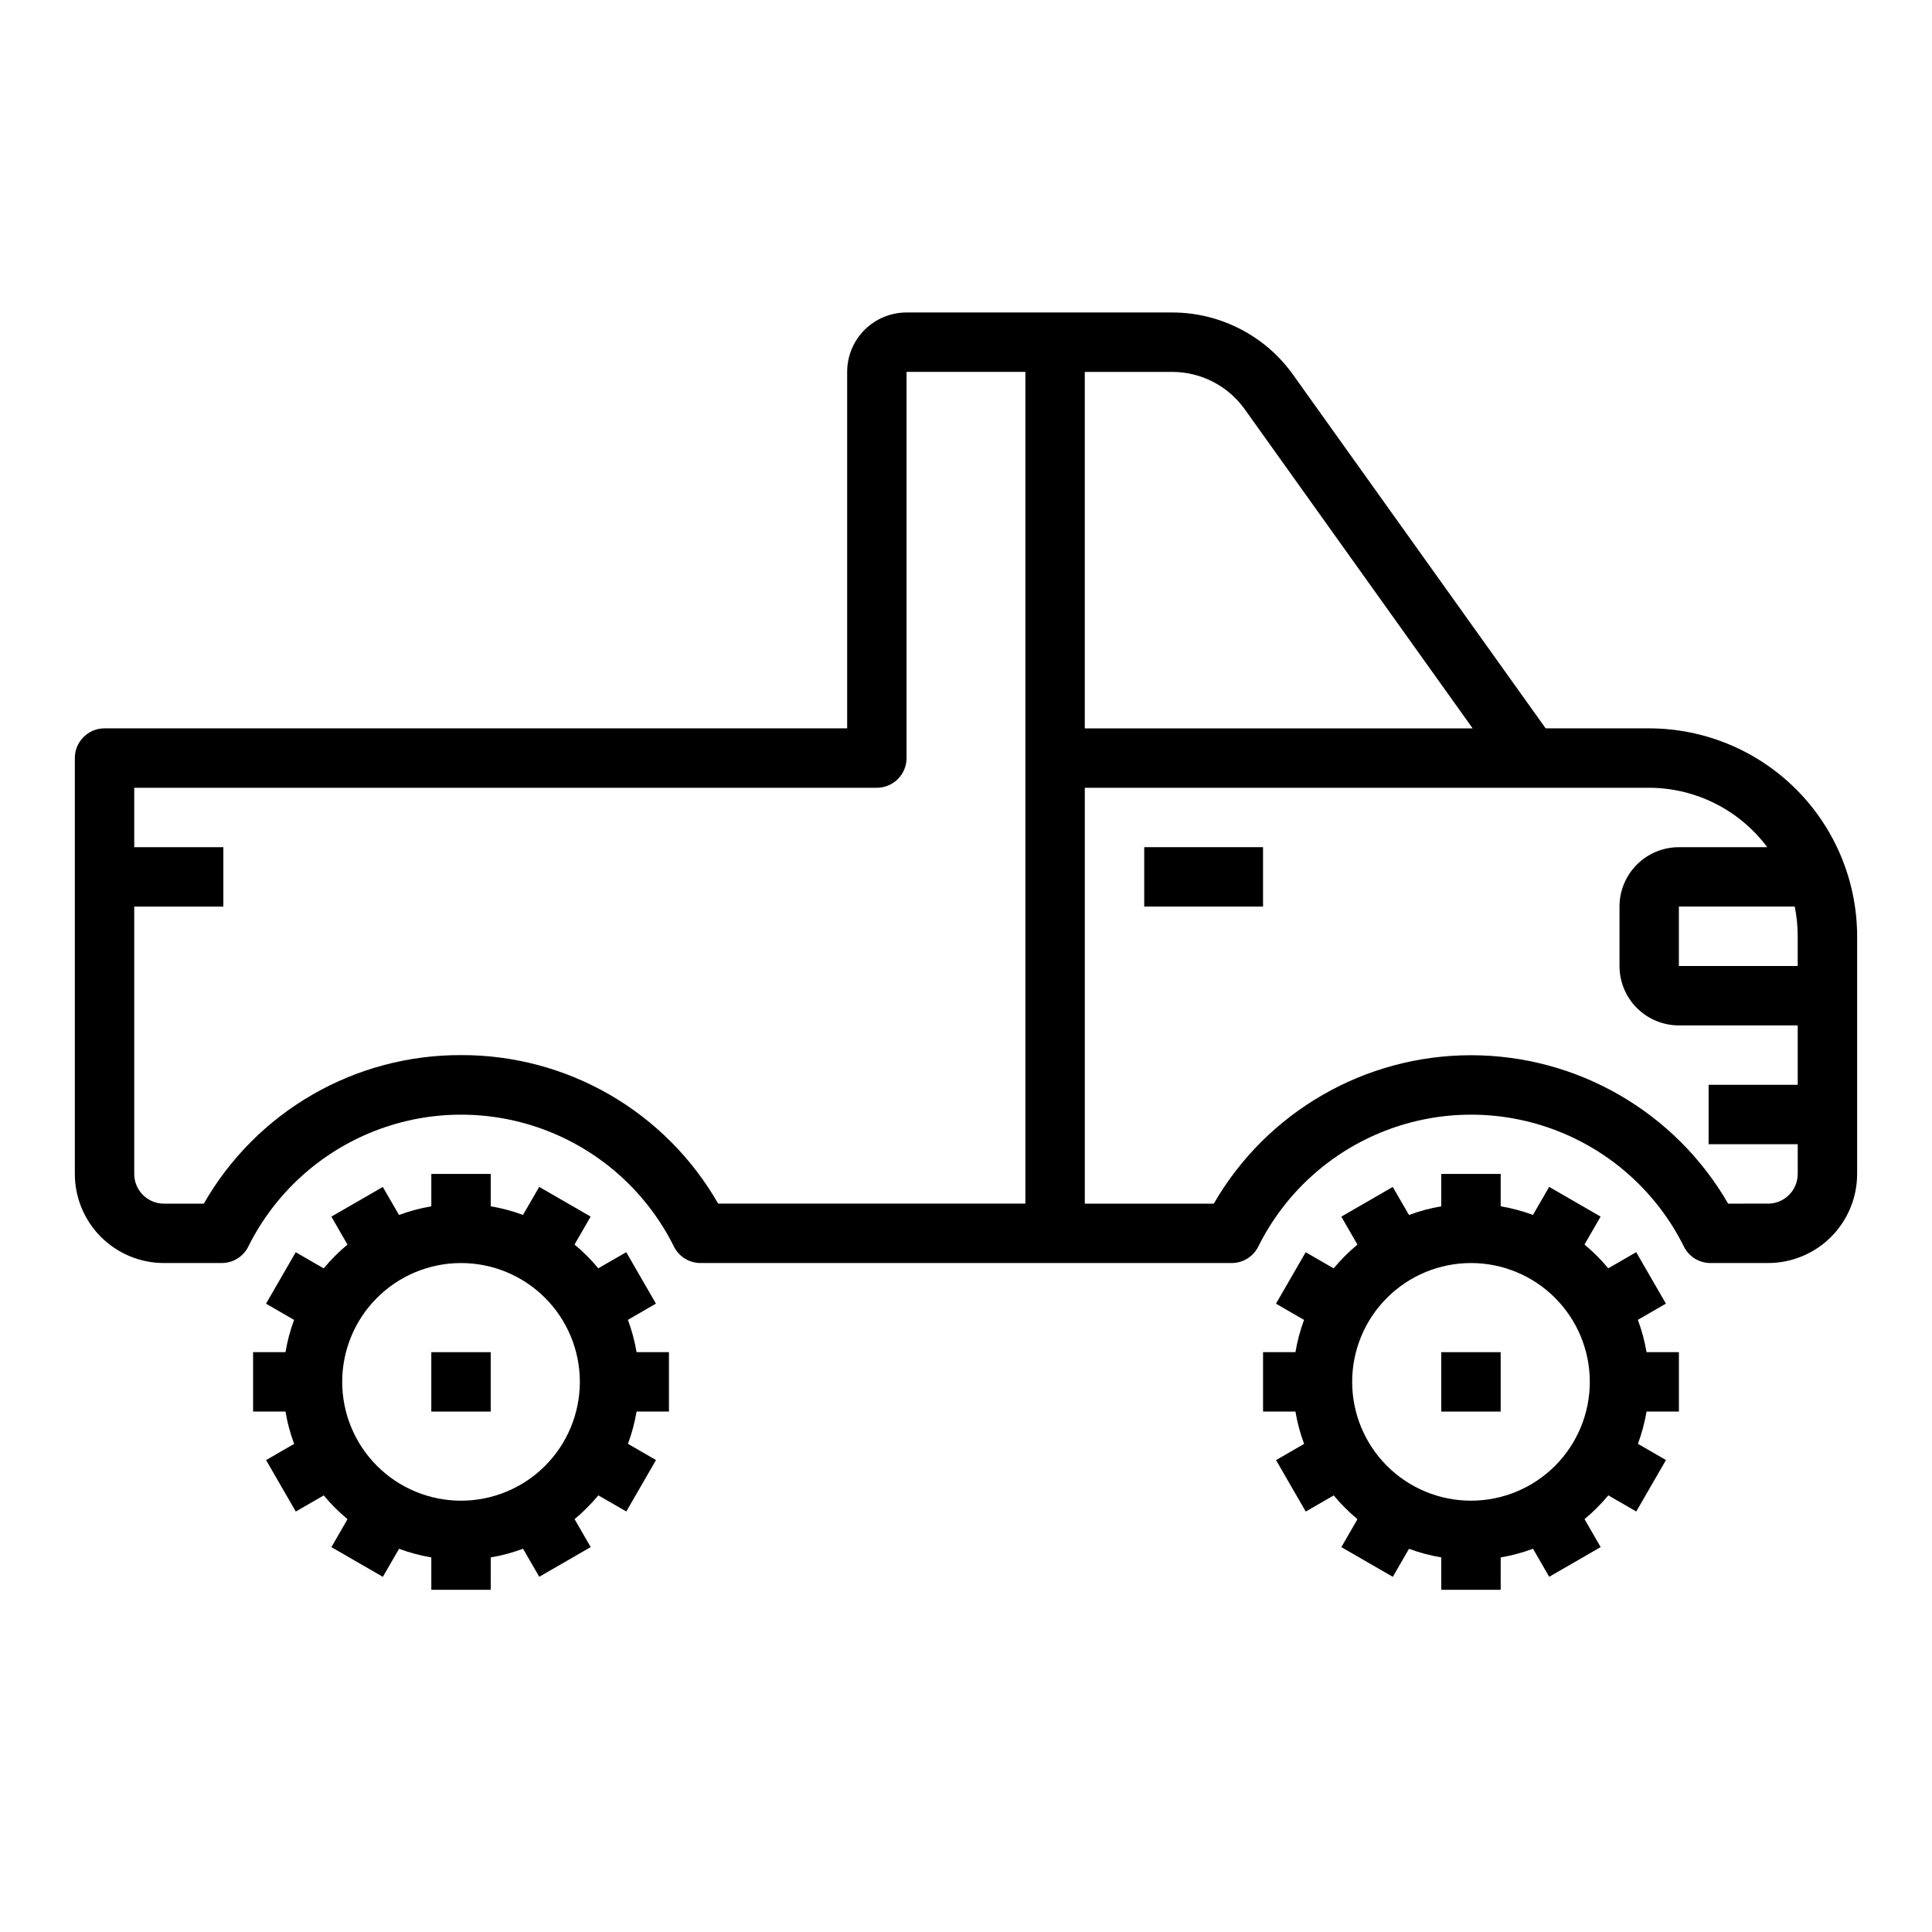
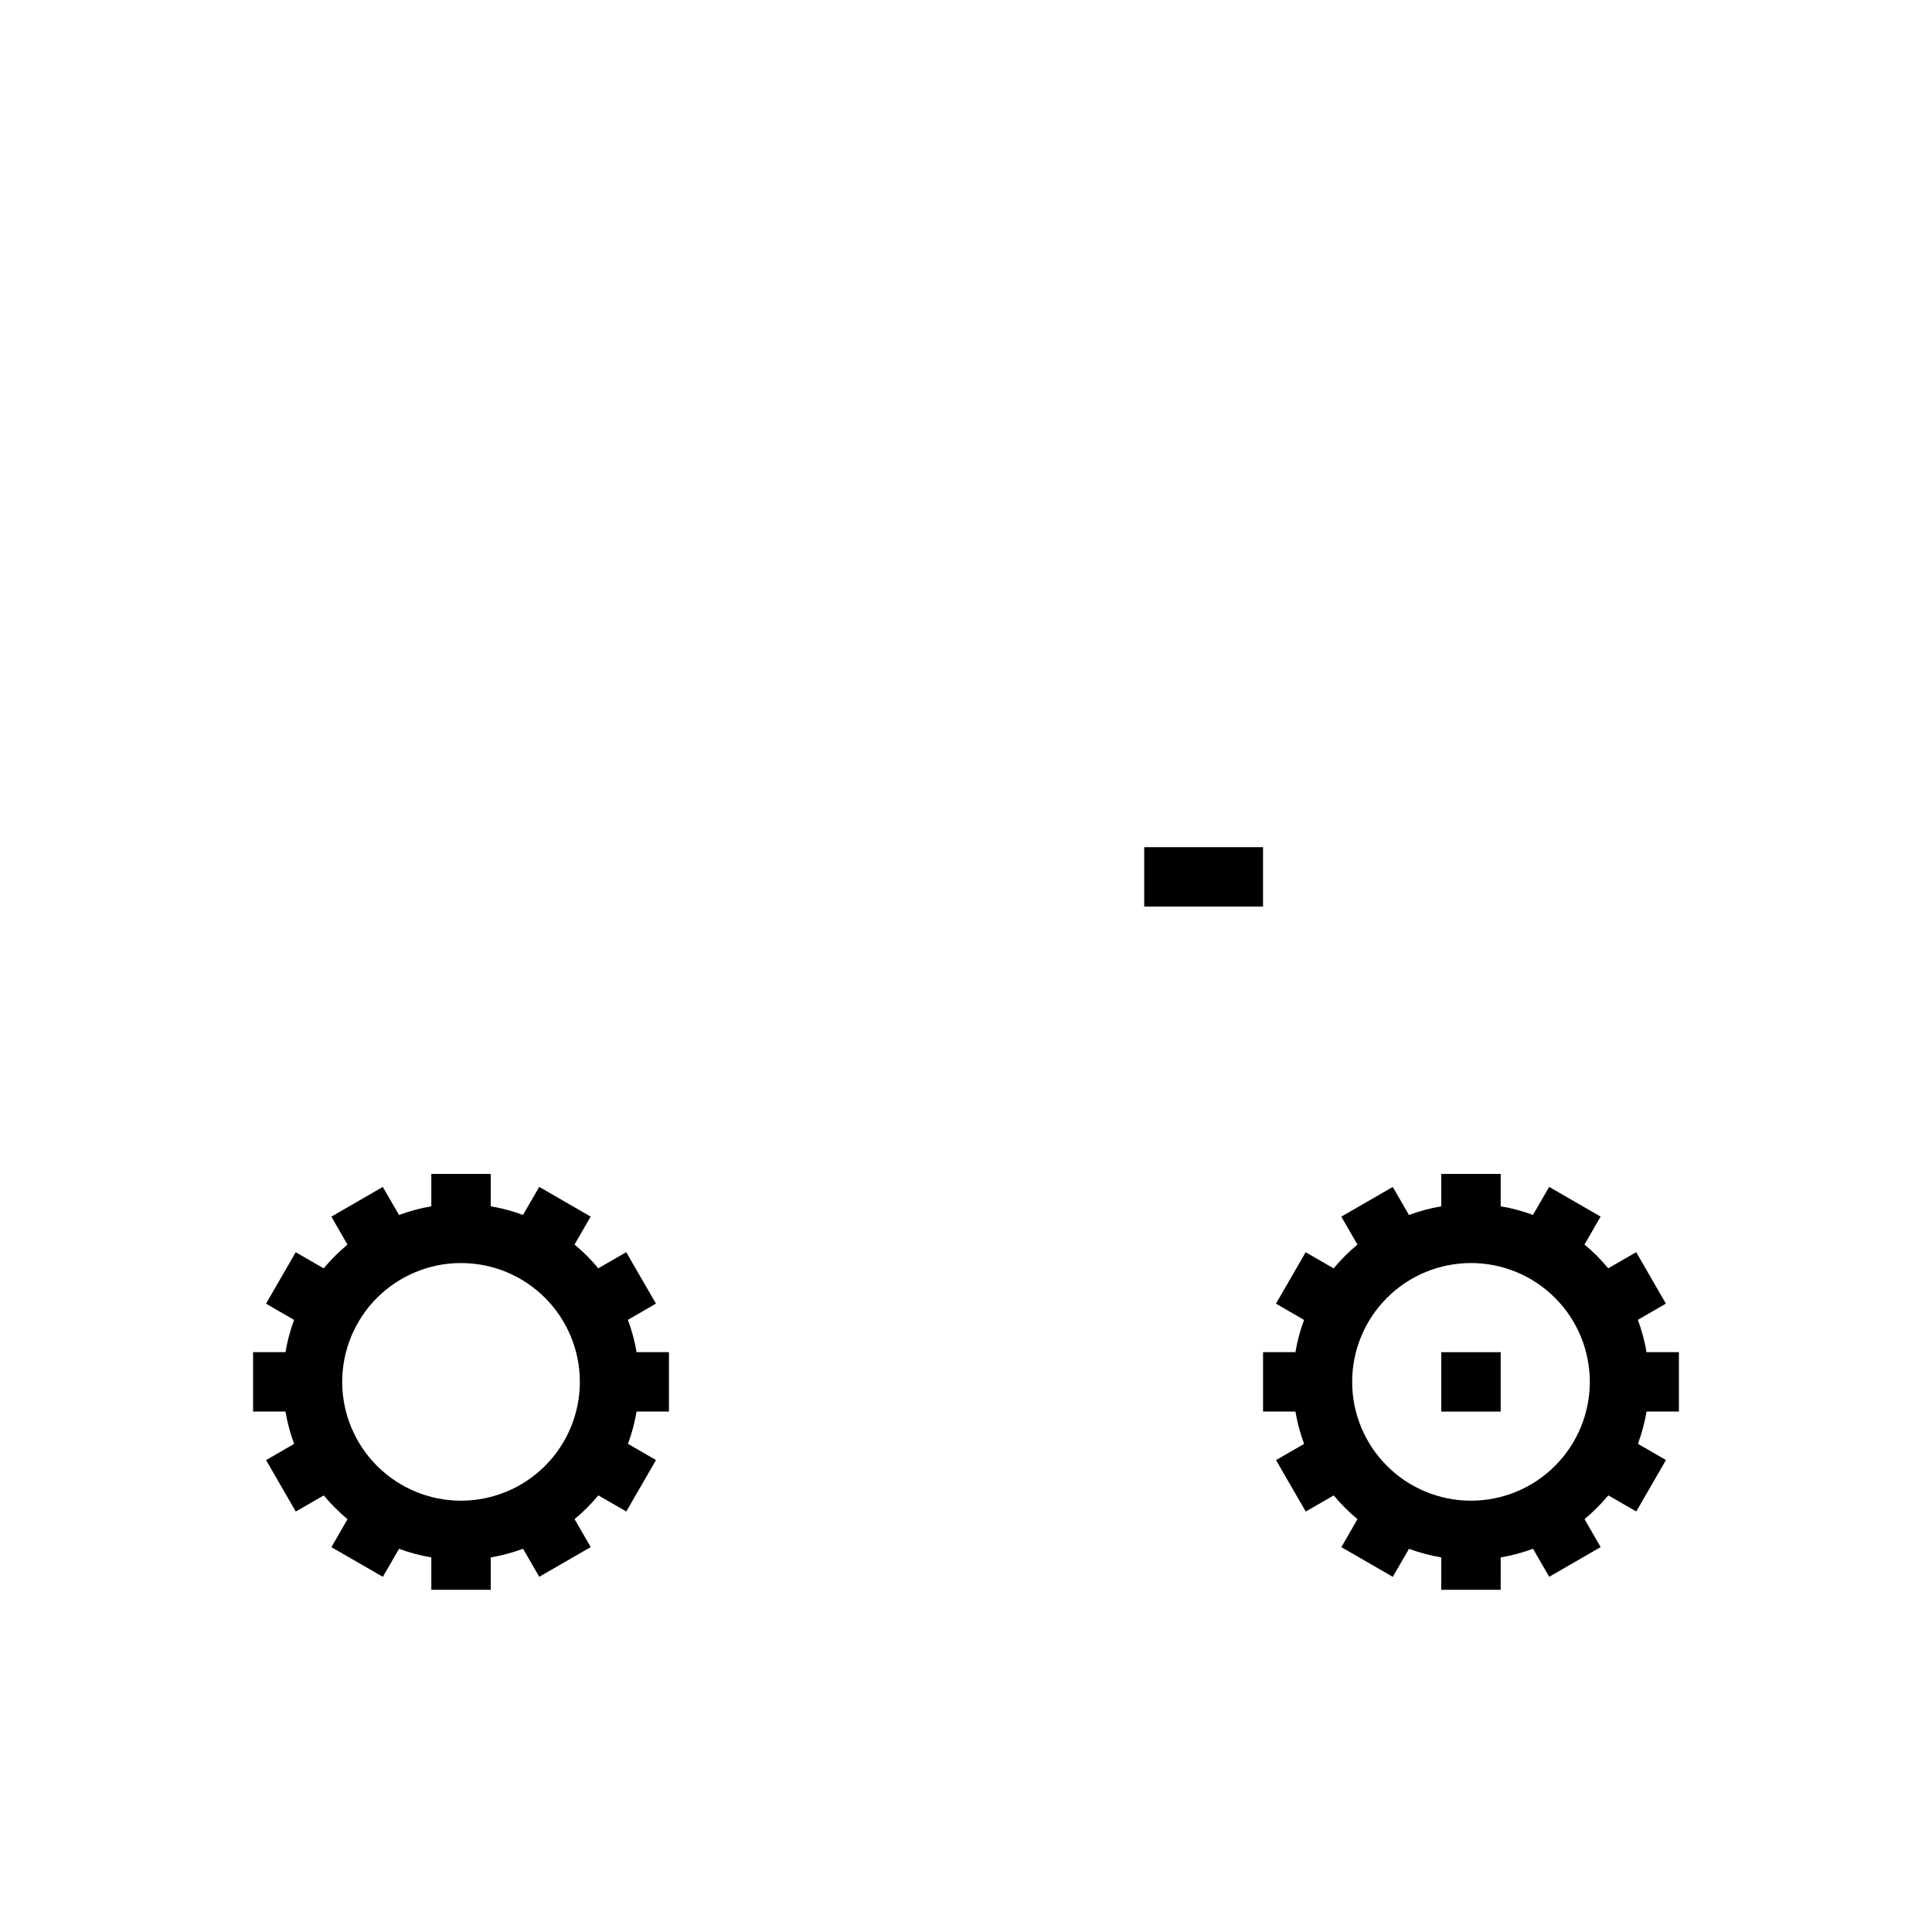
<svg xmlns="http://www.w3.org/2000/svg" fill="#000000" width="800px" height="800px" version="1.1" viewBox="144 144 512 512">
  <g>
    <path d="m447.23 368.51h31.488v15.742h-31.488z" />
    <path d="m310.4 493.77 7.43-4.297-7.871-13.633-7.406 4.273c-1.902-2.289-4.008-4.398-6.297-6.297l4.273-7.406-13.633-7.871-4.297 7.43-0.004-0.004c-2.769-1.027-5.633-1.789-8.547-2.281v-8.582h-15.746v8.582c-2.918 0.496-5.785 1.266-8.562 2.297l-4.297-7.43-13.633 7.871 4.273 7.406-0.004 0.004c-2.289 1.898-4.394 4.008-6.297 6.297l-7.414-4.273-7.871 13.633 7.438 4.297c-1.027 2.773-1.793 5.633-2.281 8.551h-8.582v15.742h8.582c0.492 2.922 1.262 5.789 2.297 8.566l-7.438 4.297 7.871 13.633 7.414-4.273c1.902 2.289 4.008 4.398 6.297 6.297l-4.273 7.406 13.633 7.871 4.297-7.43 0.004 0.004c2.769 1.027 5.633 1.789 8.547 2.281v8.582h15.742l0.004-8.582c2.922-0.496 5.789-1.266 8.562-2.297l4.297 7.43 13.633-7.871-4.273-7.406 0.004-0.004c2.289-1.898 4.394-4.008 6.297-6.297l7.406 4.273 7.871-13.633-7.43-4.297c1.027-2.773 1.793-5.637 2.285-8.551h8.578v-15.742h-8.578c-0.496-2.922-1.266-5.789-2.301-8.566zm-12.734 16.438c0 8.352-3.32 16.359-9.223 22.266-5.906 5.906-13.918 9.223-22.266 9.223-8.352 0-16.363-3.316-22.266-9.223-5.906-5.906-9.223-13.914-9.223-22.266 0-8.352 3.316-16.359 9.223-22.266 5.902-5.906 13.914-9.223 22.266-9.223 8.348 0 16.359 3.316 22.266 9.223 5.902 5.906 9.223 13.914 9.223 22.266z" />
-     <path d="m258.3 502.34h15.742v15.742h-15.742z" />
    <path d="m578.05 493.77 7.43-4.297-7.871-13.633-7.406 4.273c-1.902-2.289-4.008-4.398-6.297-6.297l4.273-7.406-13.633-7.871-4.297 7.43-0.004-0.004c-2.769-1.027-5.633-1.789-8.547-2.281v-8.582h-15.746v8.582c-2.918 0.496-5.785 1.266-8.562 2.297l-4.297-7.43-13.633 7.871 4.273 7.406-0.004 0.004c-2.285 1.898-4.394 4.008-6.297 6.297l-7.414-4.273-7.871 13.633 7.438 4.297c-1.027 2.773-1.793 5.633-2.281 8.551h-8.582v15.742h8.582c0.492 2.922 1.262 5.789 2.297 8.566l-7.438 4.297 7.871 13.633 7.414-4.273c1.902 2.289 4.012 4.398 6.297 6.297l-4.273 7.406 13.633 7.871 4.297-7.43 0.004 0.004c2.769 1.027 5.633 1.789 8.547 2.281v8.582h15.742l0.004-8.582c2.922-0.496 5.789-1.266 8.562-2.297l4.297 7.43 13.633-7.871-4.273-7.406 0.004-0.004c2.289-1.898 4.394-4.008 6.297-6.297l7.406 4.273 7.871-13.633-7.43-4.297c1.027-2.773 1.793-5.637 2.285-8.551h8.578v-15.742h-8.578c-0.496-2.922-1.266-5.789-2.301-8.566zm-12.734 16.438c0 8.352-3.32 16.359-9.223 22.266-5.906 5.906-13.914 9.223-22.266 9.223-8.352 0-16.363-3.316-22.266-9.223-5.906-5.906-9.223-13.914-9.223-22.266 0-8.352 3.316-16.359 9.223-22.266 5.902-5.906 13.914-9.223 22.266-9.223 8.352 0 16.359 3.316 22.266 9.223 5.902 5.906 9.223 13.914 9.223 22.266z" />
    <path d="m525.95 502.34h15.742v15.742h-15.742z" />
-     <path d="m581.05 337.02h-27.434l-66.914-93.676v-0.004c-7.387-10.375-19.34-16.535-32.078-16.531h-70.375c-4.176 0-8.18 1.66-11.133 4.613s-4.609 6.957-4.609 11.133v94.465h-196.8c-4.348 0-7.875 3.523-7.875 7.871v110.21c0 6.266 2.488 12.27 6.918 16.699 4.43 4.43 10.438 6.918 16.699 6.918h15.273c3 0.012 5.75-1.68 7.082-4.367 6.992-14.066 18.988-25.012 33.633-30.691 14.645-5.68 30.883-5.68 45.527 0 14.648 5.68 26.641 16.625 33.633 30.691 1.336 2.688 4.082 4.379 7.086 4.367h140.69c3 0.012 5.75-1.68 7.086-4.367 6.988-14.066 18.984-25.012 33.629-30.691 14.645-5.68 30.883-5.68 45.527 0 14.648 5.68 26.641 16.625 33.633 30.691 1.336 2.688 4.082 4.379 7.086 4.367h15.207c6.262 0 12.27-2.488 16.699-6.918 4.43-4.43 6.918-10.434 6.918-16.699v-62.977c-0.02-14.609-5.828-28.613-16.16-38.945-10.328-10.328-24.336-16.141-38.945-16.156zm39.359 55.105v7.871h-31.488v-15.746h30.703c0.523 2.59 0.789 5.231 0.785 7.871zm-146.52-139.64 60.379 84.539h-102.79v-94.465h23.145-0.004c7.652-0.008 14.828 3.691 19.266 9.926zm-207.72 171.13c-13.828-0.047-27.418 3.57-39.391 10.484-11.973 6.914-21.898 16.879-28.766 28.879h-10.566c-4.348 0-7.871-3.527-7.871-7.875v-70.848h23.617v-15.742h-23.617v-15.746h196.8c2.086 0 4.09-0.828 5.566-2.305 1.477-1.477 2.305-3.481 2.305-5.566v-102.34h31.488v220.42h-81.41c-6.871-12-16.797-21.965-28.77-28.879-11.973-6.914-25.562-10.531-39.387-10.484zm346.37 39.359-10.562 0.004c-14.066-24.34-40.047-39.332-68.156-39.332-28.113 0-54.09 14.992-68.156 39.332h-34.18v-110.21h149.57c12.324 0.035 23.914 5.867 31.285 15.746h-23.414c-4.176 0-8.18 1.656-11.133 4.609s-4.609 6.957-4.609 11.133v15.746c0 4.176 1.656 8.18 4.609 11.133 2.953 2.949 6.957 4.609 11.133 4.609h31.488v15.742l-23.613 0.004v15.742h23.617v7.871h-0.004c0 2.09-0.828 4.09-2.305 5.566-1.477 1.477-3.477 2.309-5.566 2.309z" />
  </g>
</svg>